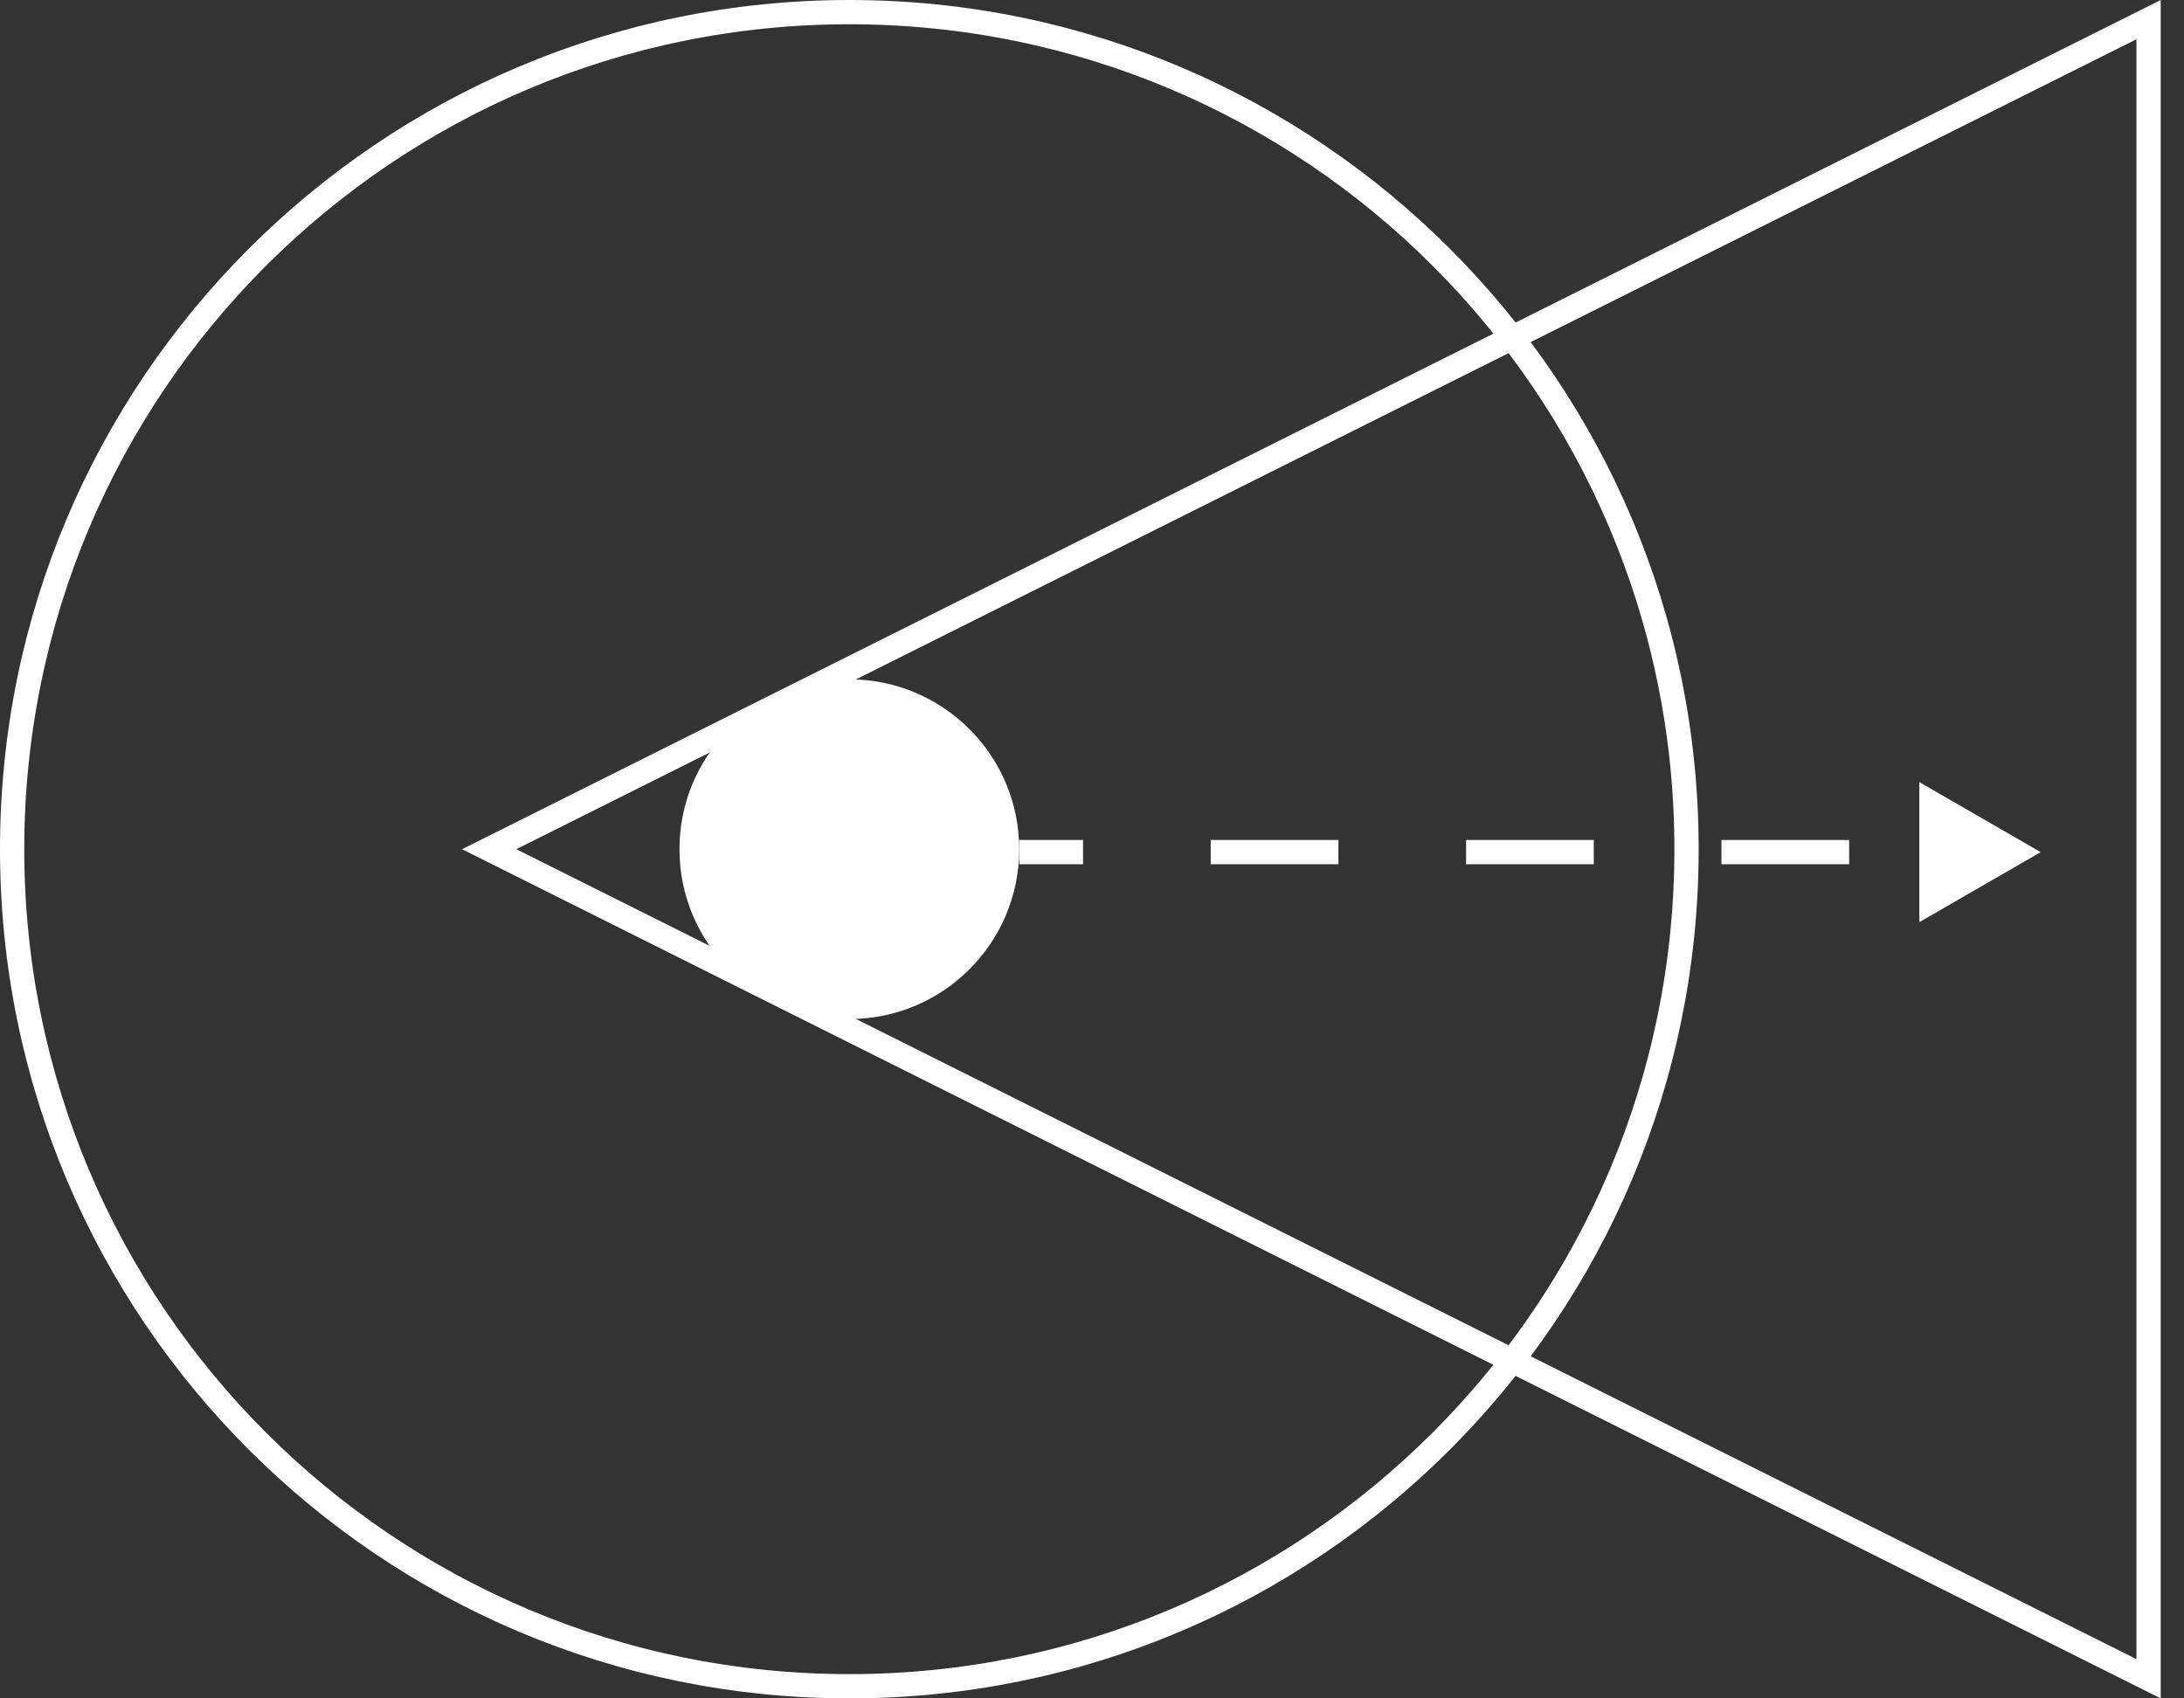
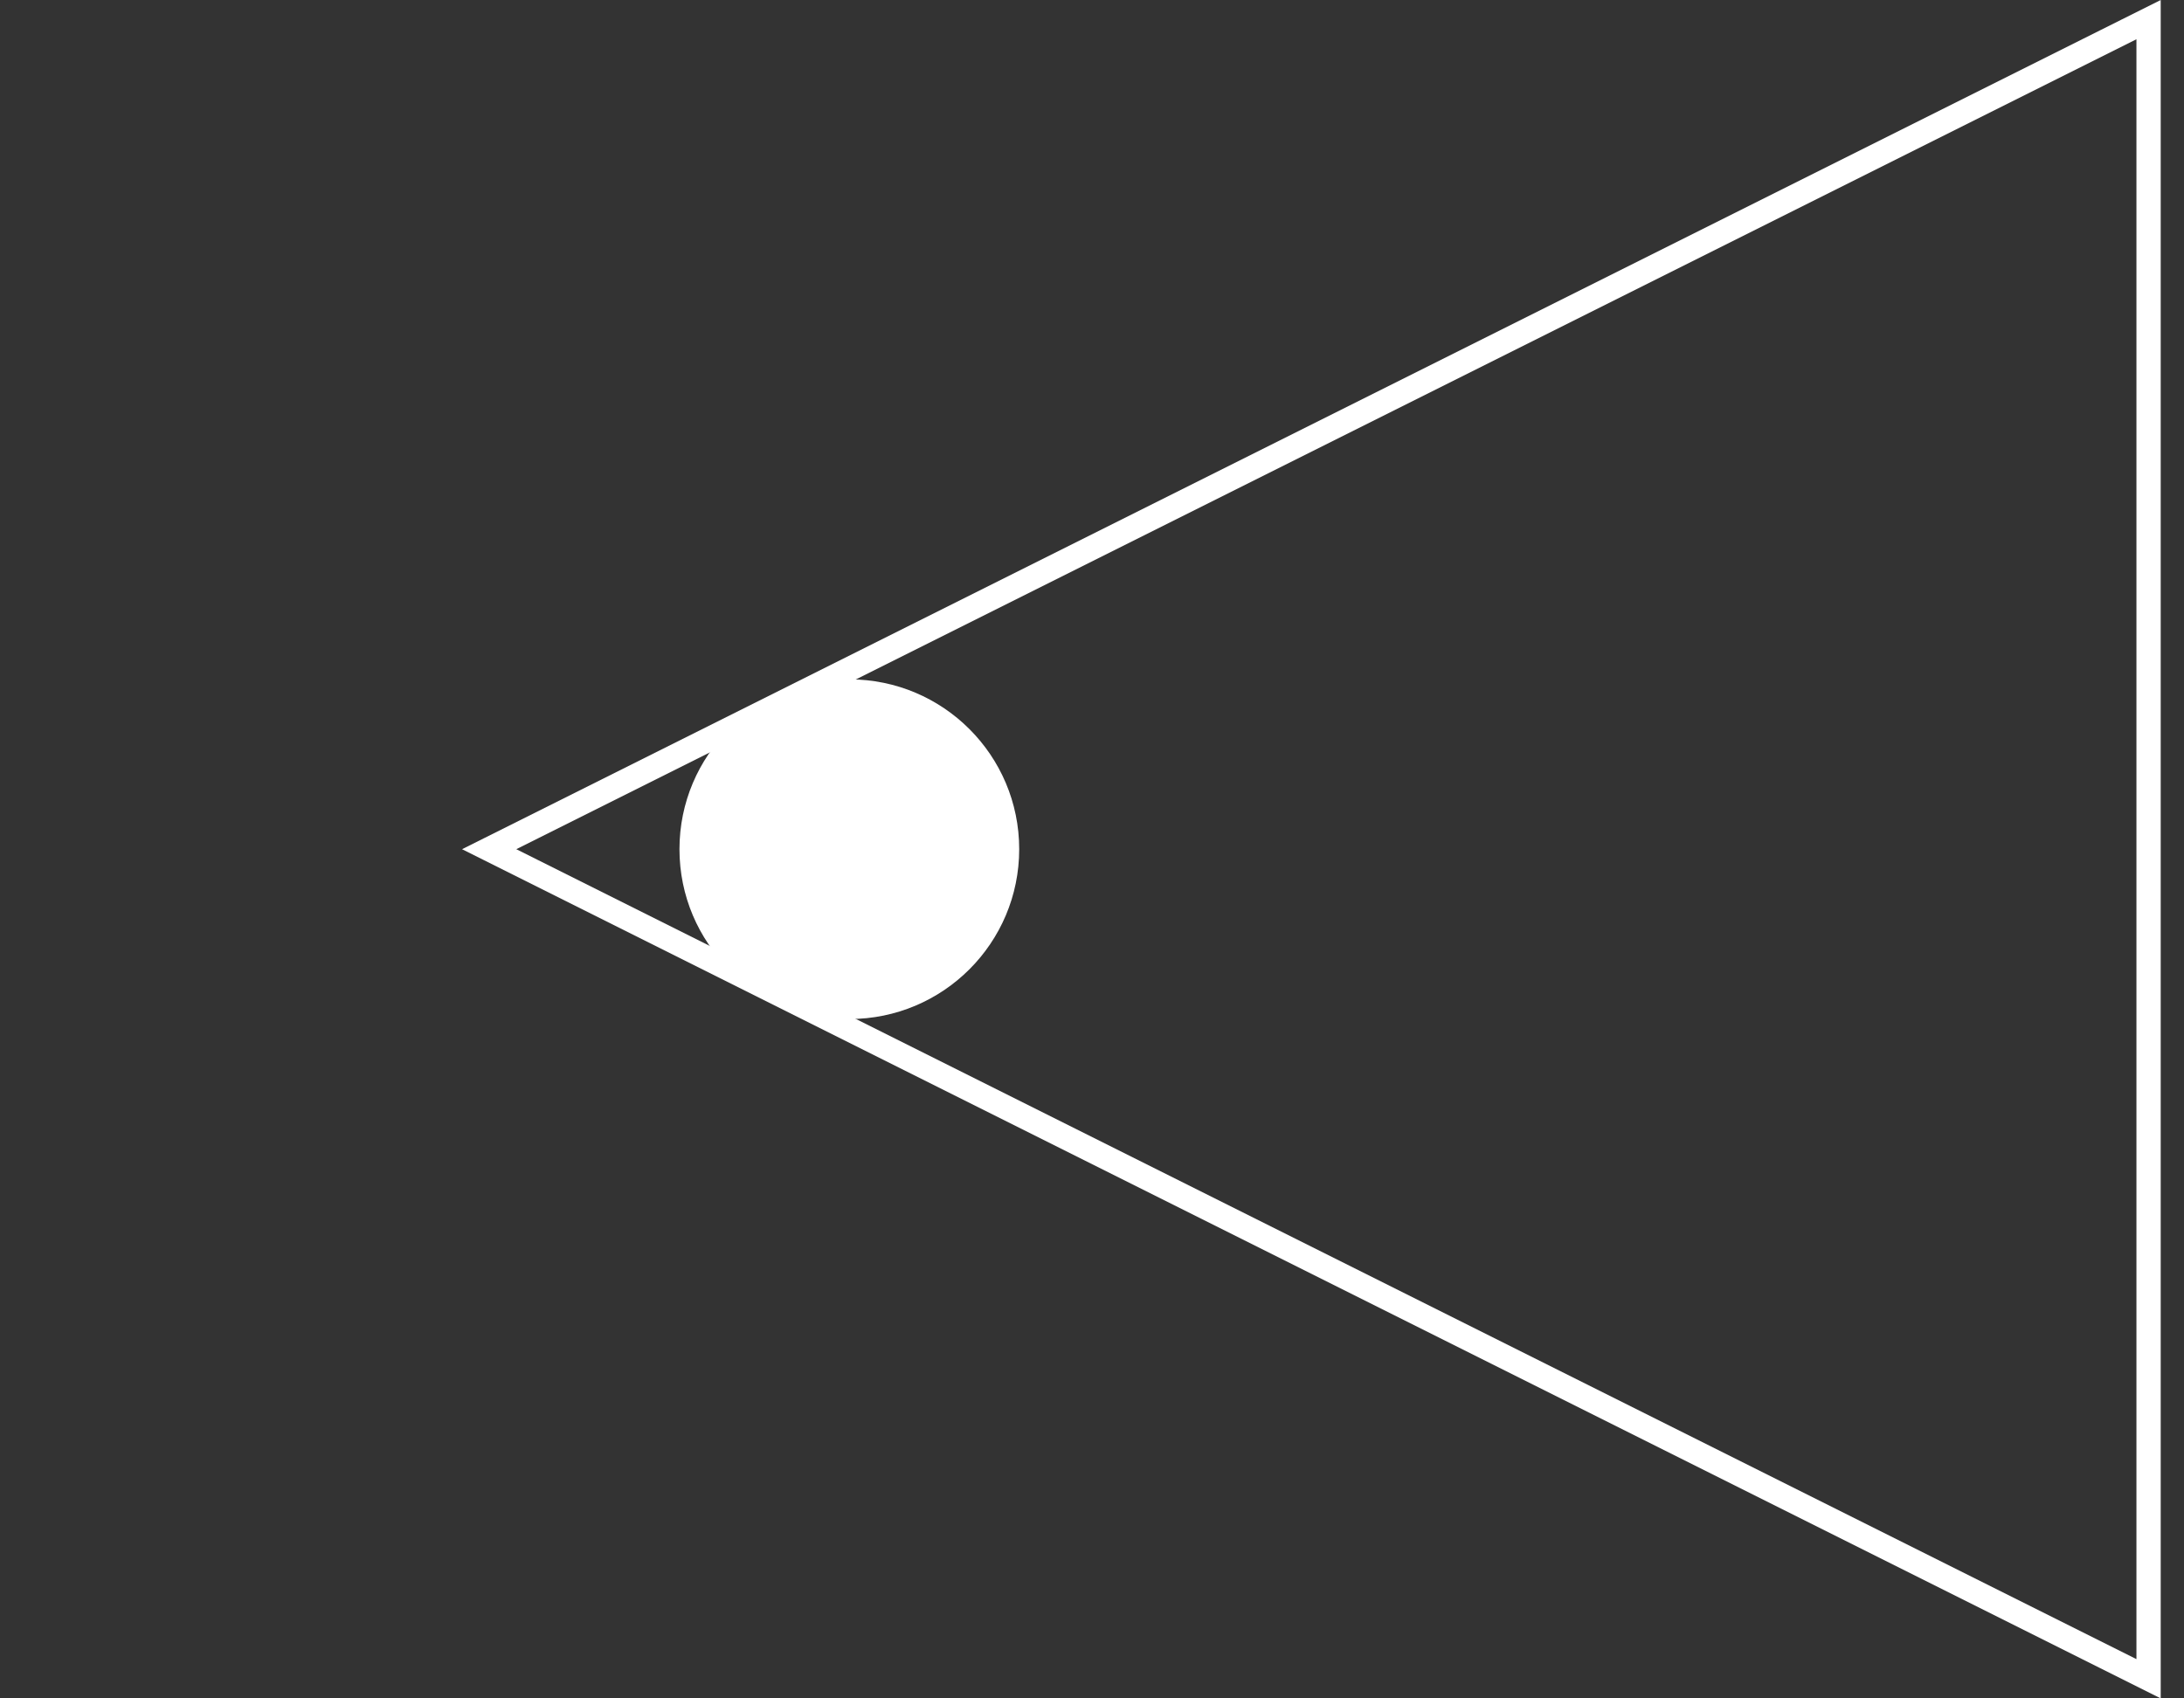
<svg xmlns="http://www.w3.org/2000/svg" width="90" height="70" viewBox="0 0 90 70" fill="none">
  <rect x="0" y="0" width="90" height="70" fill="#333333" stroke="none" />
-   <path d="M35 0.5C54.054 0.5 69.5 15.946 69.5 35C69.5 54.054 54.054 69.5 35 69.5C15.946 69.5 0.5 54.054 0.5 35C0.5 15.946 15.946 0.5 35 0.5Z" stroke="white" />
  <ellipse cx="35" cy="35" rx="7" ry="7" fill="white" />
  <path d="M88.54 0.809L88.54 69.191L20.158 35L88.54 0.809Z" stroke="white" />
-   <path d="M84.093 35.121L79.093 38.008V32.235L84.093 35.121ZM76.201 35.121V35.621H70.939V35.121V34.621H76.201V35.121ZM65.677 35.121V35.621L60.416 35.621V35.121V34.621L65.677 34.621V35.121ZM55.154 35.121V35.621H49.892V35.121V34.621H55.154V35.121ZM44.631 35.121V35.621H42V35.121V34.621H44.631V35.121ZM84.093 35.121L79.093 38.008V32.235L84.093 35.121ZM76.201 35.121V35.621H70.939V35.121V34.621H76.201V35.121ZM65.677 35.121V35.621L60.416 35.621V35.121V34.621L65.677 34.621V35.121ZM55.154 35.121V35.621H49.892V35.121V34.621H55.154V35.121ZM44.631 35.121V35.621H42V35.121V34.621H44.631V35.121Z" fill="white" />
</svg>